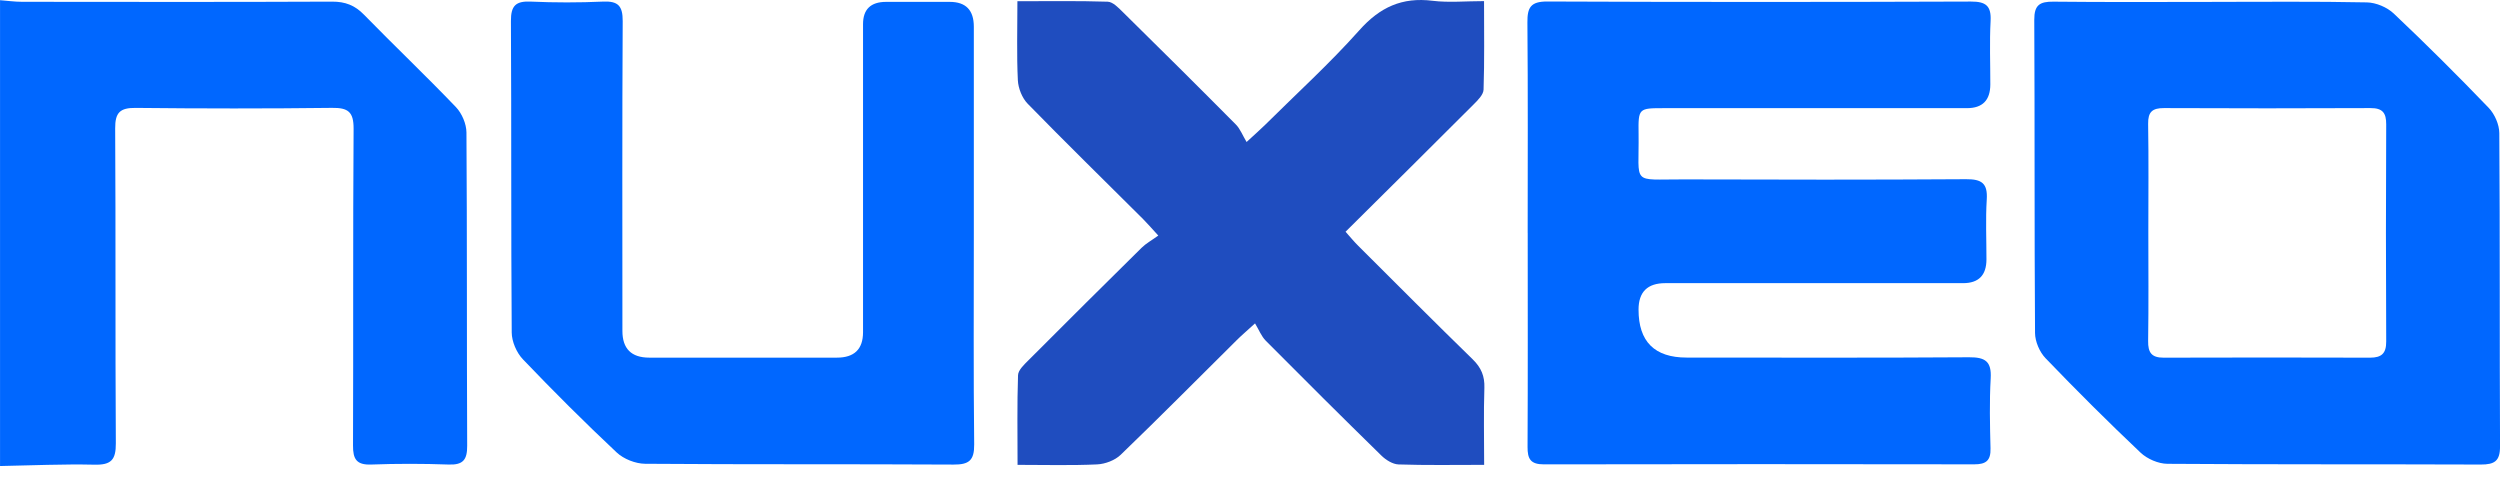
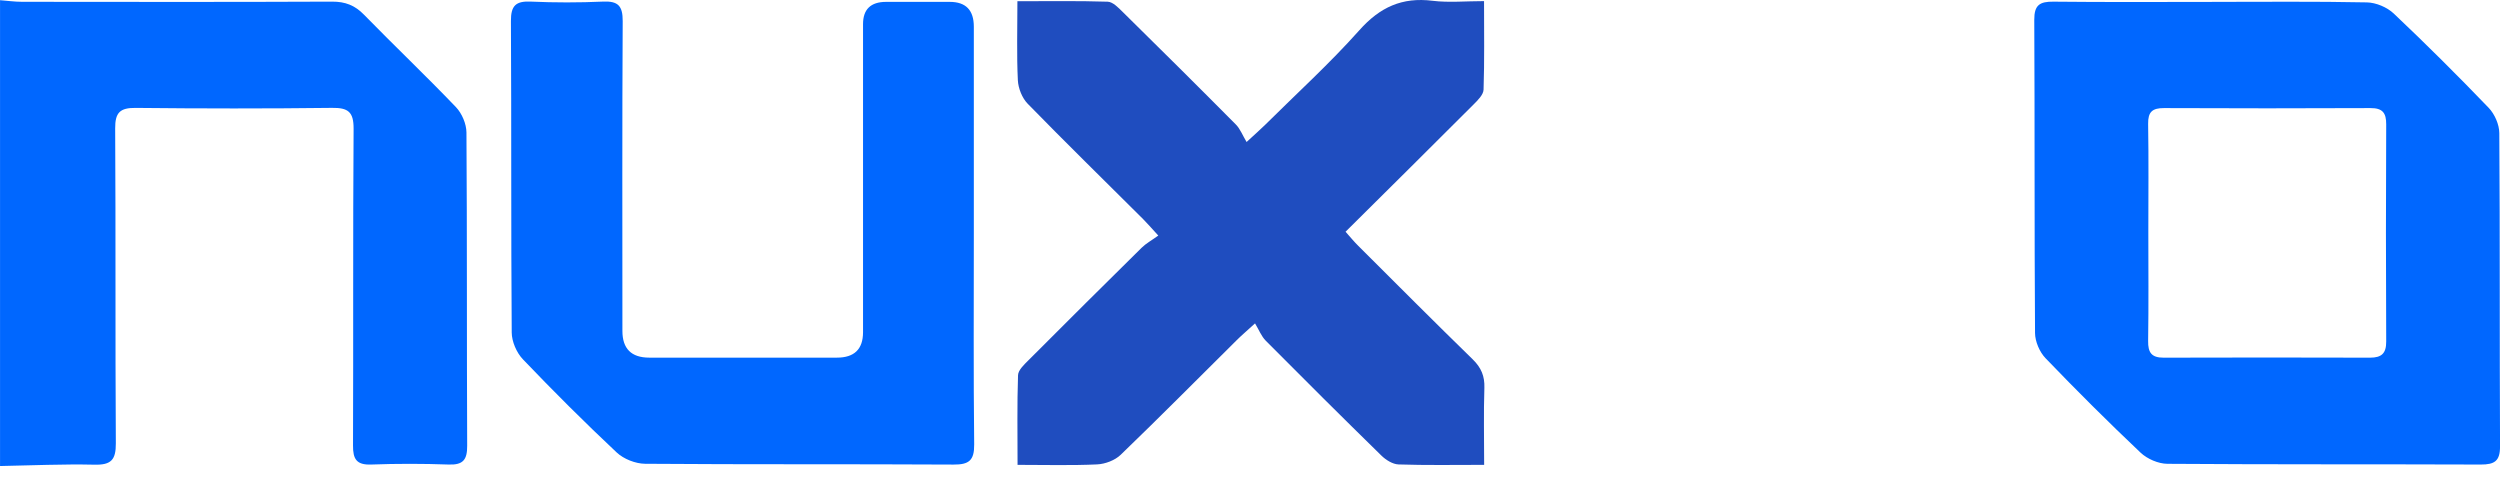
<svg xmlns="http://www.w3.org/2000/svg" width="141" height="27" viewBox="0 0 141 27" fill="none">
  <path d="M0 0.011C0.416 0.042 0.833 0.102 1.249 0.102C7.076 0.108 12.904 0.118 18.73 0.092C19.468 0.089 20.011 0.297 20.526 0.826C22.241 2.581 24.02 4.272 25.716 6.043C26.053 6.396 26.304 6.987 26.308 7.47C26.347 13.358 26.322 19.247 26.349 25.136C26.353 25.92 26.131 26.229 25.308 26.2C23.852 26.148 22.393 26.146 20.939 26.2C20.1 26.231 19.906 25.889 19.91 25.122C19.933 19.169 19.902 13.216 19.943 7.263C19.948 6.31 19.637 6.072 18.724 6.084C15.035 6.129 11.343 6.125 7.654 6.086C6.766 6.076 6.49 6.351 6.496 7.242C6.531 13.164 6.496 19.084 6.533 25.005C6.539 25.935 6.268 26.231 5.328 26.208C3.555 26.167 1.779 26.251 0.002 26.284V0.011H0Z" fill="#0067FF" />
-   <path d="M86.161 13.142C86.161 9.184 86.181 5.226 86.146 1.268C86.138 0.423 86.327 0.081 87.269 0.085C95.232 0.12 103.197 0.116 111.16 0.088C112.01 0.085 112.314 0.334 112.269 1.186C112.207 2.373 112.255 3.566 112.254 4.757C112.254 5.651 111.816 6.098 110.942 6.1C105.244 6.1 99.546 6.1 93.848 6.1C92.416 6.1 92.396 6.104 92.416 7.544C92.455 10.476 91.959 10.108 94.961 10.118C100.27 10.136 105.579 10.142 110.889 10.107C111.773 10.101 112.11 10.342 112.053 11.249C111.983 12.372 112.037 13.5 112.036 14.627C112.036 15.521 111.598 15.969 110.722 15.97C105.121 15.97 99.521 15.97 93.92 15.97C92.917 15.97 92.415 16.467 92.414 17.46C92.411 19.265 93.316 20.167 95.127 20.167C100.435 20.167 105.746 20.187 111.055 20.15C111.971 20.144 112.329 20.385 112.275 21.337C112.201 22.652 112.232 23.976 112.265 25.293C112.283 25.968 112.018 26.19 111.354 26.188C103.261 26.175 95.168 26.173 87.074 26.19C86.319 26.19 86.15 25.879 86.154 25.204C86.175 21.181 86.163 17.159 86.163 13.136L86.161 13.142Z" fill="#0067FF" />
-   <path d="M124.753 0.106C127.666 0.106 130.581 0.075 133.492 0.135C134.008 0.145 134.631 0.408 135.006 0.762C136.836 2.492 138.62 4.27 140.364 6.084C140.7 6.436 140.959 7.026 140.961 7.507C141.002 13.395 140.973 19.286 141.002 25.174C141.006 26.005 140.691 26.202 139.918 26.2C134.026 26.177 128.133 26.202 122.242 26.159C121.731 26.155 121.104 25.885 120.728 25.529C118.899 23.799 117.115 22.02 115.371 20.206C115.034 19.856 114.78 19.264 114.776 18.784C114.735 12.895 114.764 7.005 114.733 1.116C114.729 0.283 115.04 0.085 115.815 0.094C118.792 0.127 121.772 0.108 124.749 0.108L124.753 0.106ZM121.166 13.062C121.166 15.119 121.186 17.176 121.155 19.233C121.145 19.879 121.345 20.175 122.026 20.173C125.907 20.16 129.787 20.162 133.667 20.173C134.316 20.173 134.586 19.938 134.582 19.262C134.561 15.18 134.563 11.099 134.582 7.016C134.586 6.366 134.376 6.092 133.695 6.096C129.814 6.113 125.934 6.115 122.054 6.096C121.388 6.092 121.143 6.314 121.155 6.989C121.188 9.013 121.166 11.039 121.166 13.064V13.062Z" fill="#0067FF" />
+   <path d="M124.753 0.106C127.666 0.106 130.581 0.075 133.492 0.135C134.008 0.145 134.631 0.408 135.006 0.762C136.836 2.492 138.62 4.27 140.364 6.084C140.7 6.436 140.959 7.026 140.961 7.507C141.002 13.395 140.973 19.286 141.002 25.174C141.006 26.005 140.691 26.202 139.918 26.2C134.026 26.177 128.133 26.202 122.242 26.159C121.731 26.155 121.104 25.885 120.728 25.529C118.899 23.799 117.115 22.02 115.371 20.206C115.034 19.856 114.78 19.264 114.776 18.784C114.735 12.895 114.764 7.005 114.733 1.116C114.729 0.283 115.04 0.085 115.815 0.094C118.792 0.127 121.772 0.108 124.749 0.108L124.753 0.106M121.166 13.062C121.166 15.119 121.186 17.176 121.155 19.233C121.145 19.879 121.345 20.175 122.026 20.173C125.907 20.16 129.787 20.162 133.667 20.173C134.316 20.173 134.586 19.938 134.582 19.262C134.561 15.18 134.563 11.099 134.582 7.016C134.586 6.366 134.376 6.092 133.695 6.096C129.814 6.113 125.934 6.115 122.054 6.096C121.388 6.092 121.143 6.314 121.155 6.989C121.188 9.013 121.166 11.039 121.166 13.064V13.062Z" fill="#0067FF" />
  <path d="M83.706 26.218C81.98 26.218 80.427 26.247 78.878 26.194C78.547 26.183 78.163 25.941 77.912 25.696C75.721 23.552 73.547 21.389 71.387 19.214C71.142 18.967 71.008 18.609 70.784 18.239C70.257 18.72 69.992 18.943 69.749 19.187C67.571 21.345 65.415 23.524 63.206 25.651C62.883 25.963 62.333 26.171 61.875 26.192C60.428 26.26 58.976 26.218 57.39 26.218C57.39 24.48 57.361 22.818 57.417 21.16C57.427 20.874 57.76 20.564 58.001 20.323C60.12 18.198 62.249 16.083 64.386 13.975C64.637 13.728 64.958 13.553 65.328 13.286C64.927 12.85 64.705 12.591 64.466 12.352C62.294 10.188 60.102 8.044 57.962 5.851C57.647 5.528 57.431 4.983 57.407 4.529C57.337 3.091 57.382 1.645 57.382 0.069C59.135 0.069 60.805 0.042 62.475 0.096C62.765 0.106 63.076 0.433 63.319 0.672C65.458 2.778 67.589 4.891 69.702 7.022C69.947 7.269 70.08 7.629 70.307 8.009C70.837 7.52 71.097 7.293 71.343 7.051C73.129 5.278 74.999 3.578 76.669 1.704C77.825 0.406 79.078 -0.17 80.796 0.044C81.713 0.157 82.655 0.063 83.7 0.063C83.7 1.797 83.727 3.428 83.673 5.057C83.663 5.343 83.346 5.656 83.108 5.893C80.738 8.266 78.354 10.624 75.889 13.07C76.149 13.36 76.363 13.625 76.603 13.862C78.751 16.005 80.892 18.153 83.064 20.27C83.542 20.738 83.741 21.214 83.719 21.878C83.673 23.285 83.706 24.694 83.706 26.215V26.218Z" fill="#1F4DBF" />
  <path d="M54.924 13.187C54.924 17.145 54.899 21.105 54.944 25.064C54.953 25.972 54.65 26.208 53.774 26.202C47.979 26.169 42.182 26.202 36.386 26.157C35.842 26.153 35.174 25.889 34.779 25.517C32.967 23.816 31.206 22.059 29.49 20.263C29.134 19.889 28.865 19.264 28.861 18.755C28.818 12.897 28.849 7.04 28.816 1.182C28.813 0.326 29.085 0.053 29.931 0.09C31.288 0.151 32.652 0.151 34.01 0.09C34.867 0.051 35.123 0.339 35.12 1.188C35.088 7.014 35.102 12.839 35.104 18.665C35.104 19.666 35.607 20.169 36.614 20.171C40.144 20.171 43.672 20.173 47.202 20.171C48.182 20.171 48.673 19.695 48.675 18.743C48.675 12.95 48.675 7.156 48.675 1.363C48.675 0.526 49.108 0.107 49.974 0.106C51.172 0.106 52.369 0.106 53.568 0.106C54.472 0.106 54.924 0.572 54.924 1.503C54.924 5.397 54.924 9.293 54.924 13.187Z" fill="#0067FF" />
</svg>